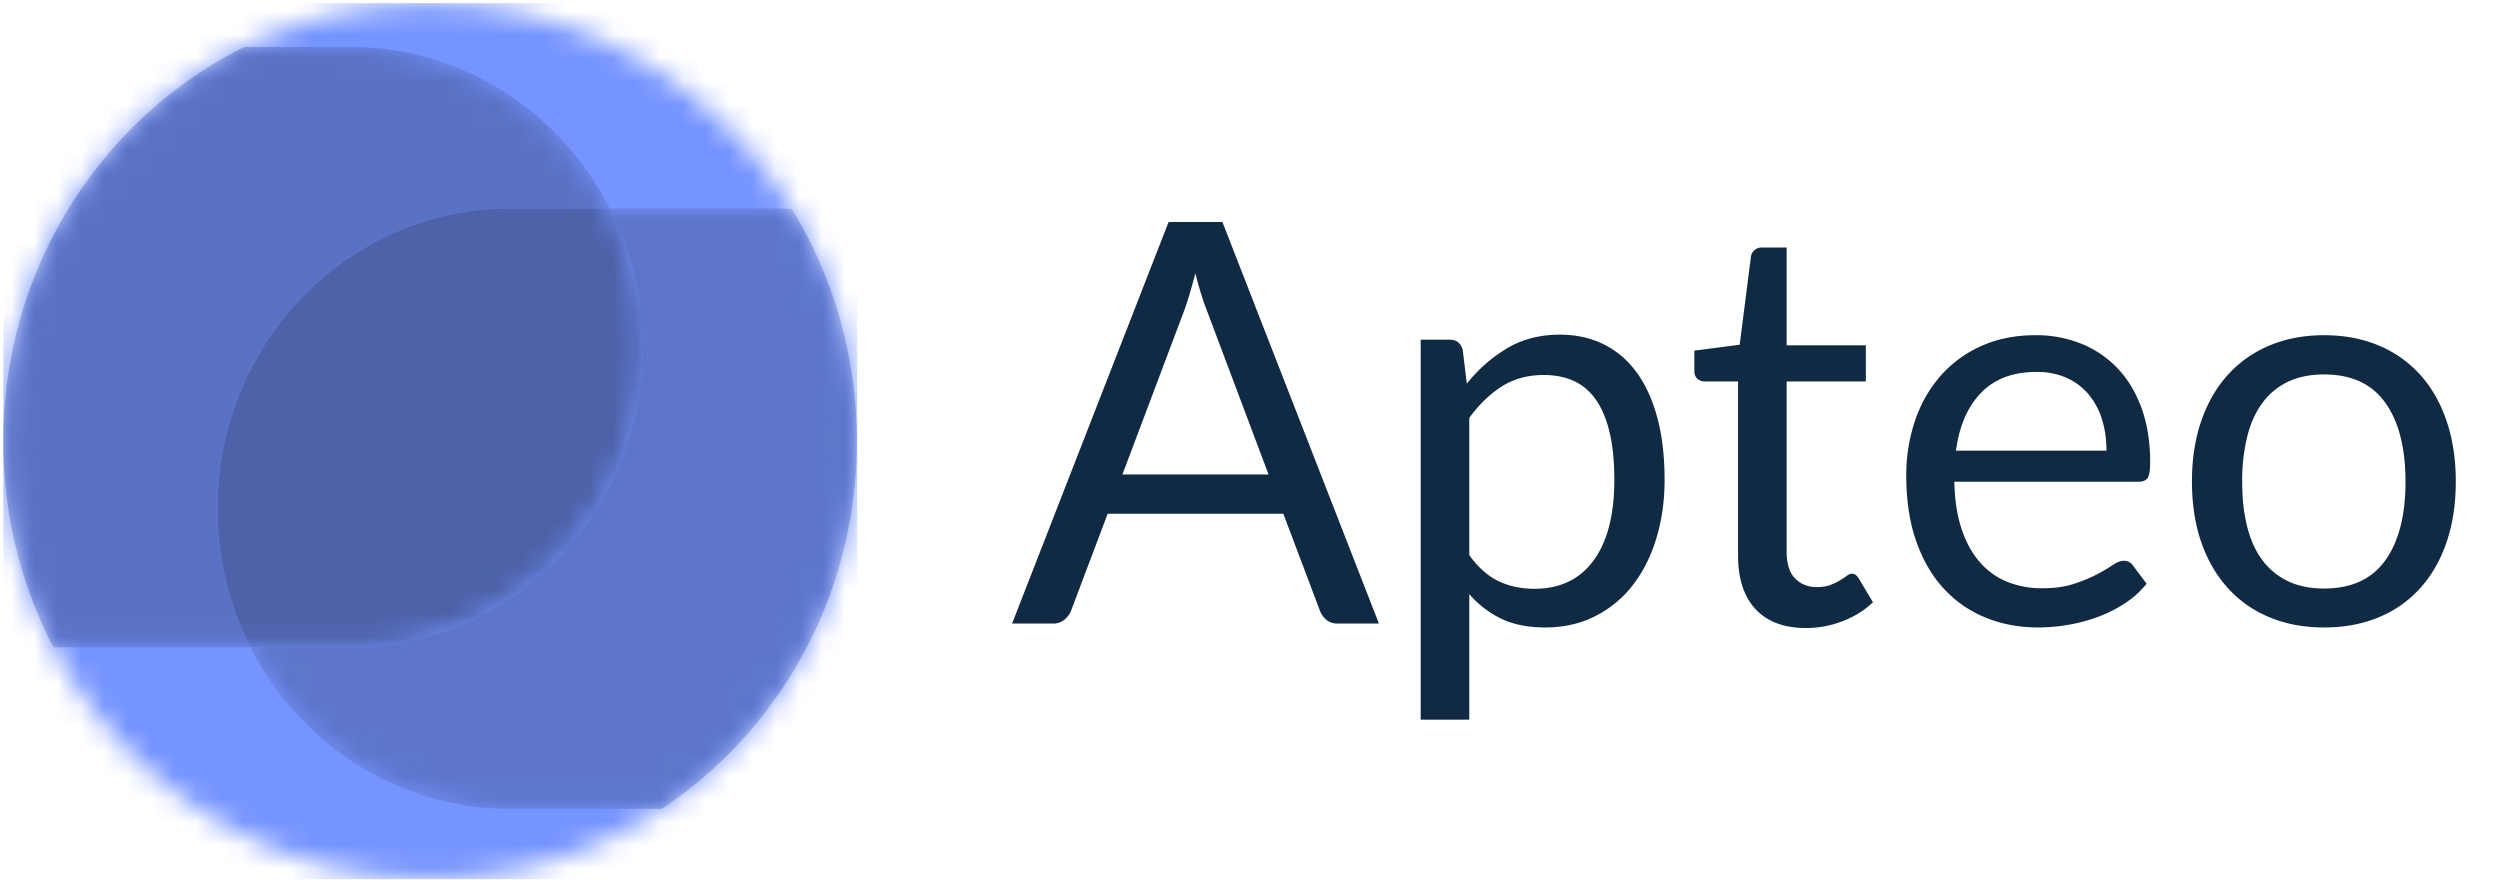
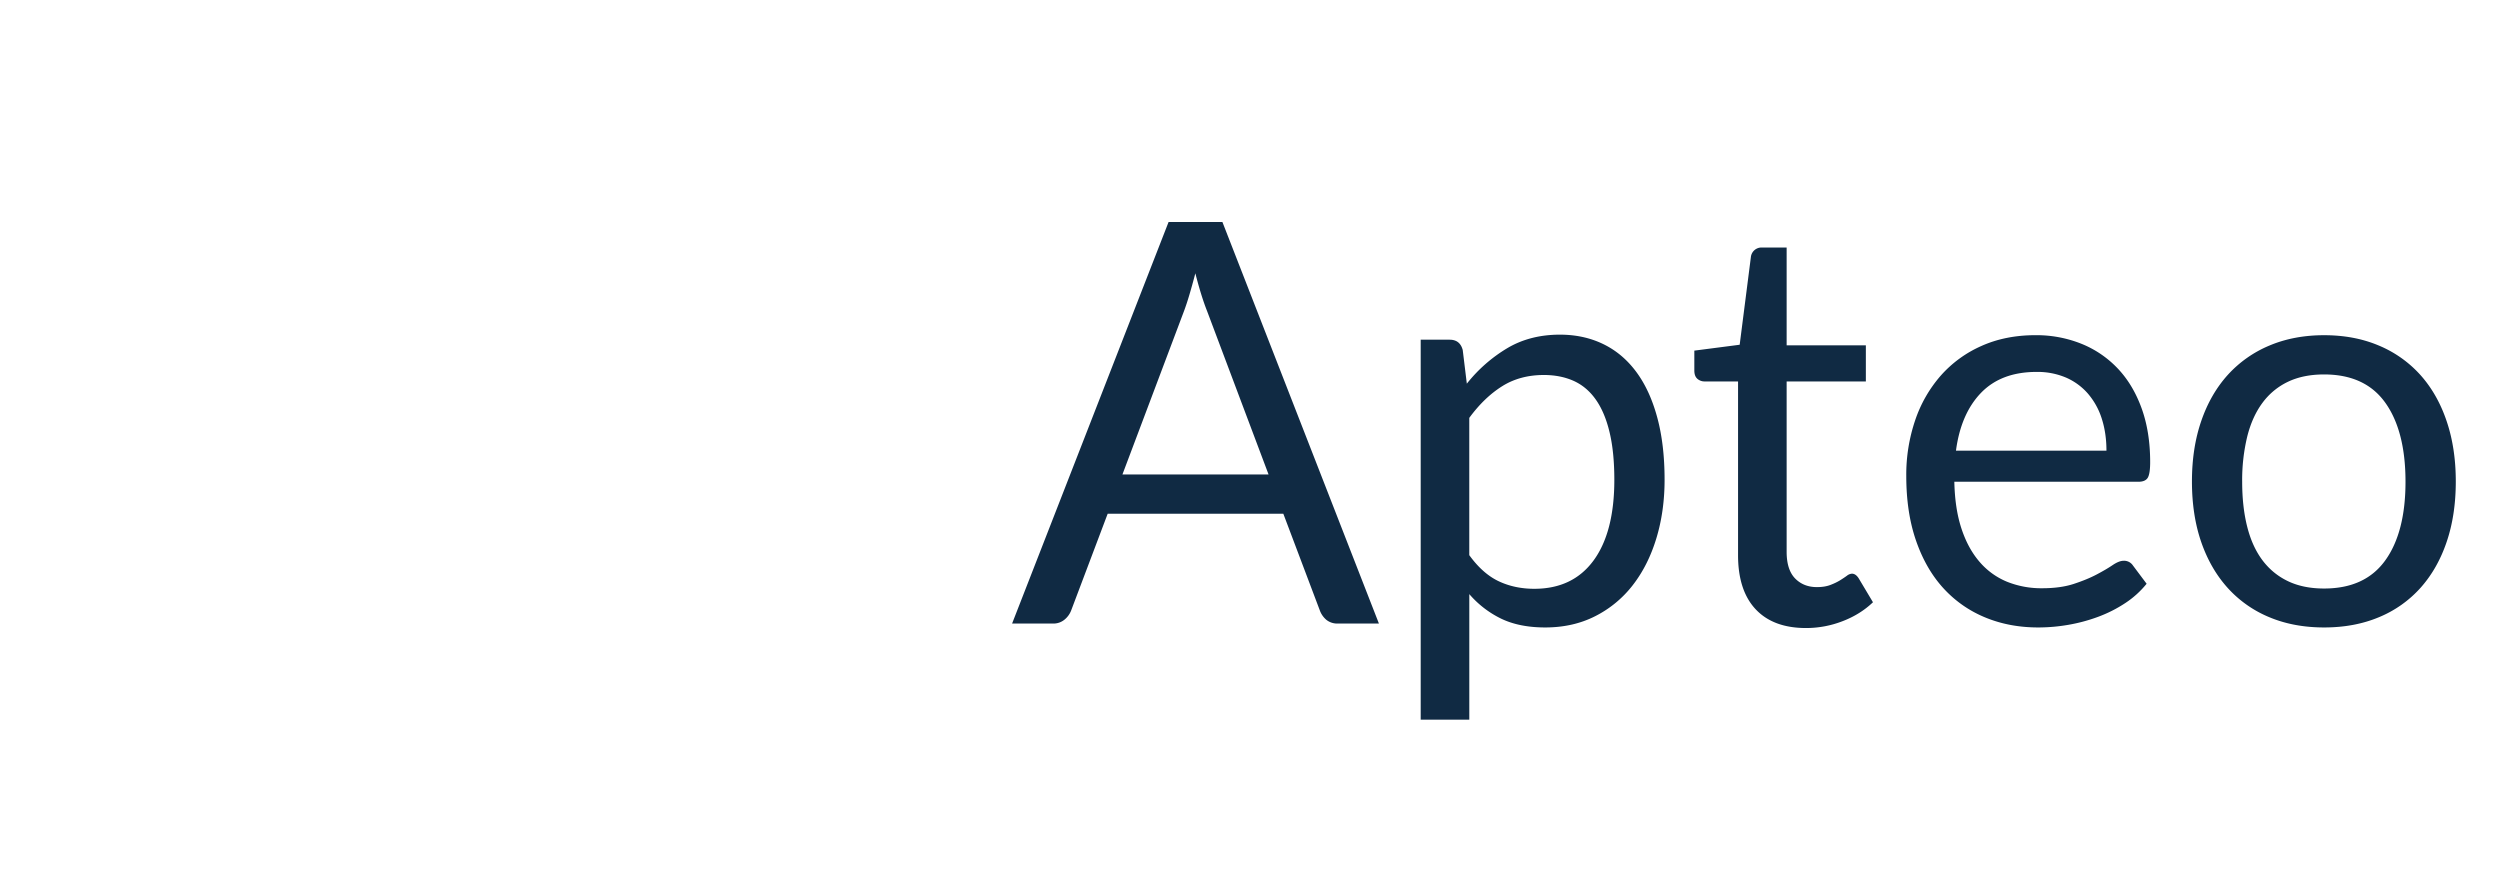
<svg xmlns="http://www.w3.org/2000/svg" width="108" height="38" fill="none" viewBox="0 0 108 38">
  <path fill="#102A43" fill-rule="evenodd" d="M45.492 26.937a.742.742 0 0 0 .496-.17.944.944 0 0 0 .283-.387l1.581-4.188h7.587l1.581 4.188a.967.967 0 0 0 .283.4.749.749 0 0 0 .496.157h1.77L52.808 9.59h-2.325l-6.76 17.346h1.77zm9.31-6.44h-6.313l2.655-7.045c.079-.21.16-.454.242-.732.082-.278.167-.583.253-.914.166.654.335 1.198.508 1.634l2.655 7.057zm8.672 5.169v5.423h-2.1V14.675h1.25c.299 0 .488.149.566.447l.177 1.453a6.428 6.428 0 0 1 1.753-1.537c.656-.388 1.413-.581 2.27-.581.685 0 1.307.135 1.865.405.559.27 1.035.67 1.428 1.199.393.528.696 1.184.908 1.967.213.782.319 1.682.319 2.699 0 .904-.118 1.745-.354 2.524-.236.778-.574 1.452-1.015 2.021a4.763 4.763 0 0 1-1.622 1.344c-.641.327-1.363.49-2.165.49-.74 0-1.37-.125-1.894-.375a4.279 4.279 0 0 1-1.386-1.065zm2.808-.23c-.567 0-1.08-.11-1.54-.327-.46-.218-.883-.593-1.269-1.126v-5.931c.433-.59.907-1.045 1.422-1.368.515-.323 1.115-.484 1.8-.484.48 0 .908.085 1.286.254.377.17.696.438.955.805.26.367.459.837.596 1.41.138.573.207 1.26.207 2.058 0 1.51-.3 2.671-.897 3.486-.598.815-1.451 1.223-2.56 1.223zm13.32 1.398a4.348 4.348 0 0 1-1.58.297c-.945 0-1.67-.27-2.178-.811-.507-.541-.76-1.32-.76-2.337v-7.505h-1.44a.463.463 0 0 1-.319-.115c-.086-.076-.13-.195-.13-.357v-.859l1.959-.254.484-3.789a.462.462 0 0 1 .484-.411h1.061v4.224h3.422v1.562h-3.422v7.36c0 .516.122.899.366 1.15.244.25.559.374.944.374.22 0 .411-.03.572-.09.162-.061.301-.128.42-.2.117-.073.218-.14.3-.2a.388.388 0 0 1 .218-.09c.11 0 .209.068.295.205l.614 1.029c-.362.347-.798.62-1.31.817zm8.448.272c.432 0 .869-.038 1.31-.115.44-.076.867-.192 1.28-.345.413-.153.8-.349 1.162-.587a4.02 4.02 0 0 0 .932-.841l-.59-.787a.459.459 0 0 0-.401-.206c-.134 0-.293.063-.478.188s-.415.26-.69.405c-.276.146-.604.28-.986.406-.381.125-.835.188-1.362.188a3.963 3.963 0 0 1-1.534-.285 3.123 3.123 0 0 1-1.18-.86c-.33-.383-.59-.86-.779-1.434-.189-.573-.29-1.247-.307-2.021h7.953c.197 0 .33-.057.401-.17.07-.113.106-.339.106-.678 0-.871-.124-1.648-.371-2.33-.248-.682-.592-1.255-1.033-1.719a4.444 4.444 0 0 0-1.569-1.065 5.217 5.217 0 0 0-1.982-.37c-.865 0-1.644.156-2.337.467a5.083 5.083 0 0 0-1.757 1.283 5.68 5.68 0 0 0-1.104 1.93 7.311 7.311 0 0 0-.383 2.398c0 1.057.141 1.993.425 2.808.283.815.678 1.499 1.185 2.052.508.552 1.11.972 1.806 1.258.696.287 1.457.43 2.283.43zm-3.552-7.638h6.501c0-.5-.067-.958-.2-1.374a3.083 3.083 0 0 0-.59-1.077 2.645 2.645 0 0 0-.95-.702 3.133 3.133 0 0 0-1.28-.248c-1.015 0-1.814.3-2.396.901-.582.602-.944 1.435-1.085 2.5zm15.904 7.638c.874 0 1.662-.147 2.366-.442a4.93 4.93 0 0 0 1.794-1.265c.491-.548.869-1.21 1.132-1.985.264-.774.396-1.646.396-2.614 0-.96-.132-1.83-.396-2.609-.263-.779-.641-1.442-1.132-1.991a4.994 4.994 0 0 0-1.794-1.271c-.704-.299-1.492-.448-2.366-.448-.873 0-1.661.15-2.365.448a5.046 5.046 0 0 0-1.8 1.27c-.495.55-.877 1.213-1.144 1.992-.268.779-.401 1.648-.401 2.609 0 .968.133 1.84.4 2.614.268.775.65 1.437 1.145 1.985a4.98 4.98 0 0 0 1.8 1.265c.704.295 1.492.442 2.365.442zm-1.557-1.997c.44.21.96.315 1.557.315 1.18 0 2.061-.406 2.643-1.217.582-.81.873-1.943.873-3.395 0-1.46-.291-2.599-.873-3.414-.582-.815-1.463-1.222-2.643-1.222-.597 0-1.117.105-1.557.314a2.93 2.93 0 0 0-1.103.908c-.295.396-.516.882-.661 1.459a8.013 8.013 0 0 0-.219 1.955c0 .726.073 1.376.219 1.949.145.573.366 1.055.66 1.446.296.392.663.692 1.104.902z" clip-rule="evenodd" />
  <mask id="mask0" width="38" height="38" x="0" y="0" mask-type="alpha" maskUnits="userSpaceOnUse">
-     <path fill="#fff" fill-rule="evenodd" d="M18.58 37.976C8.397 37.976.142 29.507.142 19.06.142 8.614 8.397.146 18.58.146c10.182 0 18.437 8.468 18.437 18.915 0 10.446-8.255 18.915-18.437 18.915z" clip-rule="evenodd" />
-   </mask>
+     </mask>
  <g mask="url(#mask0)">
-     <path fill="#7594FF" fill-rule="evenodd" d="M.141 37.981h36.89V.135H.142v37.846z" clip-rule="evenodd" />
-   </g>
+     </g>
  <mask id="mask1" width="29" height="26" x="9" y="9" mask-type="alpha" maskUnits="userSpaceOnUse">
    <path fill="#fff" fill-rule="evenodd" d="M34.214 9.03a19.19 19.19 0 0 1 2.803 10.031c0 6.658-3.353 12.512-8.421 15.883h-6.561c-6.982 0-12.642-5.806-12.642-12.97 0-7.164 5.661-12.971 12.642-12.971h11.348" clip-rule="evenodd" />
  </mask>
  <g fill-rule="evenodd" clip-rule="evenodd" mask="url(#mask1)">
    <path fill="#A8AFBD" d="M28.596 34.944zm1.54-1.144a.422.422 0 0 0 .01-.008l-.01.008zm.012-.01.041-.033c-.014.01-.028.023-.041.034zm.043-.035.01-.008-.01.008zm.01-.01zm.033-.026.008-.007a.61.61 0 0 1-.008.007zm.01-.01zm.013-.01.018-.015-.018.016zm.018-.015c.003-.002.005-.005.008-.006l-.008.006zm.013-.01.006-.006-.006.005zm.013-.012.005-.004-.005.004zm.015-.013.004-.003a.064.064 0 0 1-.004.003zm.014-.012.005-.004-.005.004zm.013-.01.005-.004c-.002 0-.004.002-.005.004zm.013-.011a.043.043 0 0 0 .004-.004l-.004.004zm.016-.014.003-.002-.003.002zm.013-.011.003-.003-.003.003zm.012-.01.004-.004a.05.05 0 0 0-.004.003zm.015-.013.002-.002-.002.002zm.014-.012.002-.002-.002.002zm.013-.011.003-.003-.003.002zm.013-.012.002-.002-.002.002zm.028-.025zm.013-.01.002-.002-.002.001zm.04-.036h.001zm6.169-10.9zm.013-.074zm.01-.055zm.003-.019zm.01-.056zm.009-.055zm.003-.019zm.01-.055v-.002.002zm.003-.02zm.009-.054v-.002.002zm.003-.02zm.006-.036v-.003.003zm.002-.019v-.002.002zm.01-.056v-.002.002zm.002-.018v-.002.002zm.006-.038zm.002-.018v-.003.003zm.004-.02zm.005-.037v-.002.002zm.003-.018v-.003.003zm.005-.039zm.002-.017.001-.004v.004zm.003-.019v-.002.002zm.005-.038v-.003.003zm.003-.018v-.003.003zm.003-.02zm.004-.037v-.003.003zm.003-.018zm.005-.039v-.002.002zm.003-.017v-.005.005zm.002-.019v-.003.003zm.005-.038.001-.005v.005zm.002-.018v-.005.005zm.003-.019v-.003.003zm.003-.021v-.002.002zm.002-.017v-.005.005zm.002-.019v-.004.005zm.005-.039v-.002.002zm.002-.017V21.4v.005zm.002-.02v-.002.003zm.003-.02zm.002-.018v-.004.004zm.002-.017v-.005.005zm.002-.021v-.001.001zm.002-.02v-.002.003zm.002-.017v-.004.004zm.002-.018v-.004.004zm.005-.04v-.003.003zm.002-.017v-.005.005zm.002-.019v-.003.003zm.002-.021v-.002.002zm.002-.018a.07.07 0 0 0 0-.004v.004zm.002-.018v-.004.004zm.002-.02V21.1v.002zm.002-.02v-.001.001zm.002-.017v-.005.005zm.002-.02v-.003.004zm.004-.038v-.003.003zm.002-.018v-.004.004zm.002-.02v-.002.003zm.002-.02v-.001zm0-.017.001-.005v.005zm.003-.018v-.005.005zm.002-.021v-.001zm.002-.02v-.002.003zm.001-.017zm.002-.018v-.005.005zm.004-.04v-.004.004zm0-.018.001-.005v.005zm.003-.02v-.002.003zm.001-.02v-.002.002zm.002-.018v-.004.004zm.002-.018V20.7v.004zm.001-.02v-.002.002zm.002-.02v-.004.004zm.001-.018zm.001-.019zm.002-.021v-.002.002zm.002-.017v-.005.005zm.001-.019v-.005.005zm.001-.019v-.003.003zm.002-.021v-.003.003zm.002-.018v-.005.005zm.001-.018v-.005.005zm.001-.021v-.001zm.002-.019v-.005.005zm.001-.018v-.005.005zm.001-.018v-.005.005zm.002-.023zm.001-.017v-.005.005zm.001-.018v-.006.006zm.002-.02v-.003.004zm0-.02.001-.005v.005zm.002-.018v-.006.006zm0-.019.001-.005v.005zm.002-.021v-.001.001zm.002-.019v-.005.005zm0-.017.001-.006v.006zm.002-.02v-.004.005zm0-.021.001-.003v.003zm.002-.018v-.006.006zm0-.018.001-.006v.006zm.002-.02v-.003.003zm.002-.02v-.005.004zm0-.019zm0-.018.001-.005v.005zm.003-.04v-.005.005zm.001-.018v-.006a.05.05 0 0 0 0 .006zm0-.019.001-.005v.005zm.002-.022v-.003.003zm0-.018.001-.005v.005zm.002-.018v-.005.005zm0-.02v-.003.003zm.002-.02v-.005.004zm0-.018v-.006.005zm0-.019.001-.005v.005zm.002-.022v-.003.003zm0-.018v-.006.006zm0-.018.001-.006v.006zm.002-.02v-.004.004zm0-.021v-.004.004zm.001-.018v-.006.006zm.001-.018v-.006.006zm0-.02v-.004.005zm.001-.021v-.006.006zm.001-.018v-.006.006zm0-.018v-.006.006zm.001-.023v-.002.002zm0-.018v-.005.005zm.001-.018v-.006.006zm0-.019v-.005.005zm.001-.022v-.004.004zm0-.018v-.006.006zm.001-.018v-.006.006zm0-.021v-.002.002zm0-.02v-.006.006zm.001-.018v-.006.006zm0-.018v-.006.006zm.001-.023v-.005.005zm0-.018v-.006.006zm0-.018v-.006.006zm0-.019v-.005.005zm.001-.022v-.005.005zm0-.018v-.006.006zm0-.018v-.007.006zm.001-.022v-.002.002zm0-.02v-.006.006zm0-.018v-.006.006zm0-.018v-.006.006zm0-.023v-.004.004zm0-.018v-.006.006zm0-.018v-.006.006zm0-.02v-.004.004zm.001-.021v-.005.005zm0-.018v-.007.007zm0-.019v-.006.006zm0-.042v-.006.006zm0-.021v-.005.005zm0-.024v-.004.004zm0-.02v-.005.006zm0-.024v-.002.002zm0-.019v-.005.005zm0-.022v-.003.003zm-.001-.022v-.005.005zm0-.02v-.005.005zm0-.024v-.003.003zm0-.02v-.005.005zm0-.022v-.002.002zm-.001-.021v-.005.005zm0-.02v-.005.004zm0-.024v-.005.005zm0-.02v-.005.006zm-.002-.044v-.005.005zm0-.021v-.003.003zm0-.023v-.004.004zm0-.02v-.004.005zm-.002-.024zm0-.019v-.005.005zm0-.021v-.003.003zm-.001-.023v-.004.004zm0-.02V18.5v.004zm-.001-.024v-.001.001zm0-.019v-.005.005zm-.002-.023v-.001zm0-.02v-.005.004zm0-.021v-.004.004zm-.002-.023v-.003.003zm0-.02v-.004.004zm-.002-.044v-.004.004zm0-.02v-.003.002zM37 18.266v-.002.002zm0-.02v-.004a.02.02 0 0 0 0 .004zm-.003-.044V18.2v.003zm0-.022zm-.002-.021v-.002.002zm0-.02v-.003.002zm-.003-.043v-.003.003zm-.001-.044v-.002.003zm-.002-.02v-.003.003zm-.002-.043v-.003.003zm-.002-.043v-.002.002zm-.004-.064v-.001.001zm-.003-.043zm-.004-.064zm-.003-.042zm-.002-.043zm-1.504-6.236v-.001zm-.017-.037v-.002.002zm-.007-.018v-.002.002zm-.016-.037-.001-.003.001.003zm-.008-.02zm-.008-.017-.002-.004.002.004zm-.008-.018-.002-.003.002.004zm-.009-.02-.001-.003.001.003zm-.007-.016-.002-.005.002.005zm-.008-.02-.002-.003.002.003zm-.008-.017-.003-.007.003.007zm-.008-.016zm-.009-.022-.003-.007.003.007zm-.007-.016-.003-.008.003.008zm-.007-.016-.006-.014.006.014zm-.01-.02c0-.004-.002-.007-.003-.01 0 .003.002.006.004.01zm-.007-.016-.007-.017.008.017zm-.01-.022-.004-.01.004.01zm-.006-.016-.005-.01.005.01zm-.006-.012-.01-.022.01.022zm-.012-.025-.005-.011.005.01zm-.006-.014a.292.292 0 0 0-.017-.036l.017.037zm-.017-.038-.018-.038.018.038zm-.018-.038z" />
-     <path fill="#5D76CB" d="M28.596 34.944h-6.561c-4.876 0-9.107-2.831-11.216-6.98h4.305c6.982 0 12.642-5.805 12.642-12.97 0-2.162-.515-4.2-1.427-5.991h7.044c.28 0 .556.009.83.027.38.622.726 1.267 1.034 1.934l.018.038v.002l.017.037.001.002.005.01.002.004.01.022v.002l.005.01.003.006a.28.28 0 0 1 .007.015l.007.017a.132.132 0 0 0 .003.006l.004.01.004.006a.46.46 0 0 1 .006.014l.004.009.003.008.004.008.003.007.006.015a.107.107 0 0 1 .003.007l.005.01.003.006.006.014.002.003.006.015a.06.06 0 0 0 .002.005l.006.013.001.004.008.016.001.004.006.013.002.004.007.017.008.017.001.003.015.035v.002l.008.016v.002l.016.036a19.204 19.204 0 0 1 1.504 6.237l.003.042v.001l.003.042.004.063v.001l.003.042v.001l.001.02.001.022.001.02v.002l.003.04v.003l.002.04v.003l.001.018v.003l.002.04v.002l.002.041v.003l.001.018v.002l.001.02v.001l.001.02v.002l.002.04v.022l.001.002v.02l.001.002v.021l.002.04v.021l.001.003v.023l.001.016v.004l.001.02v.024l.001.018v.001l.001.02v.024l.001.02v.024l.001.019v.025l.001.016v.026l.001.017v.004l.001.038v.026a.59.59 0 0 1 0 .019v.02l.001.005v.063l.001.019v.132l.001.02v.223l-.001.012v.083l-.001.017v.042l-.001.014v.045l-.001.012v.026l-.001.015v.025l-.001.013v.039l-.001.006v.018l-.001.016v.025l-.001.012v.024l-.001.017v.005a.57.57 0 0 1-.001.013v.024l-.001.014v.004l-.001.017v.024l-.001.012v.006l-.001.016v.002l-.001.017v.024l-.002.013v.025l-.001.015v.005l-.001.013v.005l-.001.015v.021l-.001.004v.013l-.001.006v.018l-.003.035v.005a.283.283 0 0 1 0 .018l-.002.014v.025l-.002.014v.019l-.001.005v.015l-.001.003-.001.017v.005l-.001.013v.006l-.001.012a.04.04 0 0 1 0 .005l-.001.018v.001l-.002.017v.005a.17.17 0 0 0 0 .012l-.001.006v.013l-.001.005-.001.017v.004l-.001.014v.005l-.002.012v.006l-.001.016v.002l-.001.017v.005l-.002.013v.018l-.001.005-.002.018v.017l-.001.005-.001.013v.005l-.002.015v.003l-.001.018v.003l-.002.014v.019l-.001.005-.002.016v.001l-.001.018v.004a.33.33 0 0 1-.002.018l-.001.014v.004l-.002.018v.002l-.001.016v.004l-.002.014v.004l-.001.016v.002l-.002.018v.003l-.002.014v.005l-.001.014v.004l-.004.035v.005l-.002.013v.005l-.001.015v.002l-.002.019-.002.017v.005l-.002.013v.005l-.002.016v.001c0 .006 0 .012-.002.018v.003l-.001.015v.004l-.002.015v.003l-.004.036v.003l-.002.015v.004l-.002.016v.001l-.002.018v.002a.85.85 0 0 1-.002.016v.004l-.002.014v.005l-.002.016-.002.019v.003a.328.328 0 0 0-.004.033v.004l-.004.035v.004l-.002.014v.004l-.002.015v.003a.506.506 0 0 0-.003.018v.001l-.002.016v.004l-.002.015v.003a.492.492 0 0 1-.002.018l-.003.018v.003l-.002.014v.005l-.002.015v.002l-.005.036v.004l-.002.014v.004l-.003.015v.002l-.002.018v.003l-.002.014v.005l-.002.014-.001.004-.005.035v.003a5.544 5.544 0 0 0-.002.019l-.002.015v.002l-.005.036v.003l-.003.015v.003l-.005.036v.001l-.003.017v.003l-.002.015v.003l-.006.036v.002l-.002.015v.004l-.003.016v.001a6.293 6.293 0 0 1-.005.037v.002l-.003.016v.002l-.006.037-.002.017v.003c-.002.005-.002.01-.003.016v.002a2.458 2.458 0 0 0-.006.036v.001c0 .006-.002.012-.003.017v.002l-.008.054v.003l-.003.015v.003l-.006.036a.48.48 0 0 1-.003.018v.002l-.01.054v.001a.914.914 0 0 1-.002.017v.002a10.712 10.712 0 0 1-.022.13l-.01.055-.003.019-.01.055a19.006 19.006 0 0 1-6.18 10.973l-.04.035-.002.002a.634.634 0 0 0-.012.01l-.027.023-.002.002-.01.01c-.001 0-.002 0-.003.002-.004.002-.007.006-.01.009-.002 0-.002 0-.003.002l-.013.01-.001.002-.011.01-.004.002a.764.764 0 0 0-.009.008l-.004.003-.01.009a.011.011 0 0 0-.002.002l-.012.01a.067.067 0 0 1-.004.004l-.009.007a.057.057 0 0 1-.004.004l-.008.007-.005.003-.01.009-.004.004a.395.395 0 0 1-.015.012l-.007.006-.006.005-.005.005-.008.006-.018.016-.004.002-.008.007-.004.003-.008.007-.003.003-.029.024-.001.001-.01.008-.001.001-.042.035a18.492 18.492 0 0 1-1.55 1.152z" />
  </g>
  <mask id="mask2" width="28" height="26" x="0" y="2" mask-type="alpha" maskUnits="userSpaceOnUse">
-     <path fill="#fff" fill-rule="evenodd" d="M2.308 27.964a19.22 19.22 0 0 1-2.166-8.903c0-7.498 4.254-13.978 10.42-17.038h4.562c6.98 0 12.642 5.807 12.642 12.97 0 7.166-5.66 12.971-12.642 12.971" clip-rule="evenodd" />
-   </mask>
+     </mask>
  <g fill-rule="evenodd" clip-rule="evenodd" mask="url(#mask2)">
    <path fill="#9DA5B5" d="M2.308 27.964zm-.572-1.198-.022-.051.022.051zm-.023-.052-.004-.011a.735.735 0 0 0 .004.01zm-.006-.015-.004-.01.004.01zm-.006-.014-.015-.035.015.035zm-.016-.037-.004-.01.004.01zm-.006-.015zm-.006-.014-.004-.01.004.01zm-.007-.015-.006-.016.006.016zm-.01-.022-.002-.008a.17.17 0 0 0 .003.008zm-.005-.015zm-.007-.015-.003-.007.003.007zm-.006-.015-.003-.007.003.007zm-.008-.02a.208.208 0 0 1-.003-.007l.003.006zm-.007-.016-.002-.006.002.006zm-.007-.015a.08.08 0 0 0-.002-.007l.002.007zm-.006-.016-.002-.005.002.005zm-.008-.02v-.002.002zm-.006-.015a.183.183 0 0 1-.002-.005l.002.005zm-.007-.016a.104.104 0 0 1-.002-.005l.002.005zm-.006-.016-.002-.003.002.003zm-.014-.034-.002-.003.002.003zm-.007-.016-.001-.003.001.003zm-.007-.016v-.003.003zm-.02-.05v-.002.002zm-.006-.017v-.001.001zm-.027-.066zM.204 20.629zM.2 20.555zm-.002-.017v-.001zm-.004-.056zm-.001-.018v-.002.002zm-.005-.074v-.002.002zm-.005-.075v-.001.001zm0-.018v-.001zm-.005-.056v-.002.002zm-.001-.018v-.002.002zm-.003-.056v-.003.002zm0-.018-.001-.003v.003zm-.002-.02zm-.002-.037v-.001zm0-.018-.001-.003v.003zm-.002-.018v-.003a.02.02 0 0 0 0 .003zm-.002-.039zm0-.017-.001-.003V20zm-.002-.018v-.004.004zm-.002-.057v-.003.003zm0-.018-.001-.004v.005zm-.002-.018v-.003.003zm0-.039-.001-.003v.003zm-.002-.018v-.004.005zm0-.018-.001-.003v.003zm-.001-.02v-.001zm-.001-.02v-.001.002zm0-.016-.001-.004v.004zm-.001-.019v-.003.003zm-.001-.02v-.001.002zm0-.02zm0-.017-.001-.004v.004zm-.001-.017v-.005.005zm-.001-.019v-.003.003zm-.002-.038v-.005.005zm0-.018v-.005.005zm0-.018v-.005.005zm0-.02v-.003.002zm-.001-.02v-.004.005zm0-.017v-.006.006zm-.001-.018v-.006.006zm0-.02v-.003.003zm0-.02v-.004.004zm-.002-.018v-.005.005zm0-.017v-.006.006zm0-.019v-.005.005zm0-.022v-.002.002zm0-.017v-.005.005zm0-.018v-.006.006zm0-.018v-.005.005zm-.002-.02v-.003.003zm0-.02v-.005.005zm0-.017v-.006.006zm0-.018v-.006.006zm0-.02v-.003.004zm0-.02v-.004.004zm0-.018v-.006.006zm0-.017v-.006.006zm0-.019v-.005.005zm0-.022v-.003.003zm0-.017v-.006.006zm0-.018v-.006.006zm0-.018v-.006.006zm0-.043v-.005.005zm0-.022v-.003.003zm0-.022v-.005.005zm0-.02v-.005.004zm0-.025v-.004.004zm0-.02v-.005.005zm0-.024v-.002.002zm0-.02v-.005.005zm0-.022v-.003.003zm0-.022v-.006.006zm0-.02v-.006.005zm.001-.025v-.004.004zm0-.02v-.005.005zm0-.024v-.003.003zm0-.02v-.005.005zm.001-.044v-.006.006zm.001-.022v-.003.003zm0-.023v-.004.004zm0-.02v-.005.004zm.001-.024v-.004.004zm.001-.02v-.005.005zm.001-.044v-.005.005zm0-.023v-.002.002zm.001-.022v-.003.003zm0-.02v-.004.003zm.001-.024v-.003.003zm.001-.02v-.004.004zm0-.024zm.001-.02v-.004.004zm.002-.044v-.005.005zm.001-.021v-.003.003zm0-.023v-.004.004zm.002-.02v-.005.004zm0-.024v-.002.002zm.001-.02v-.005.005zm.002-.044v-.004.004zm.002-.022v-.002.002zm0-.022v-.004.004zm.001-.02v-.005.005zm.001-.024v-.003.003zm.002-.02v-.005.005zm.002-.044v-.004.004zm.002-.044v-.003.003zm.002-.021v-.003.003zm0-.023v-.002.002zm.002-.02v-.003.003zm0-.024zm.002-.02v-.003.003zm.003-.044v-.003.003zm.001-.022zm.002-.021v-.002.002zm0-.021.001-.002v.002zm.003-.043v-.003.003zm.004-.044v-.002.002zm.003-.043v-.002.002zm.001-.022v-.001.001zm.002-.022v-.001.001zm.002-.02v-.003.003zM.2 17.54v-.003.003zm.003-.044v-.002.002zm.002-.022zm.002-.021v-.002.002zm.002-.021v-.002.002zm.003-.043v-.002.002zm.004-.044zm.004-.043zm.002-.021zm.004-.043zm.004-.043zm.004-.043zm.002-.021zm.004-.043zm.004-.043zM4.91 6.37zm.027-.03v-.001zm.027-.03s0-.001 0 0zm.04-.045v-.001.001zm.026-.03.002-.002-.002.002zm.027-.03.002-.002-.002.002zm.013-.015.002-.001-.002.001zm.015-.015.001-.002-.001.002zm.012-.014.003-.002-.003.002zm.015-.016zm.012-.014.003-.002-.003.002zm.028-.03.003-.003-.003.004zm.013-.014zm.014-.015.003-.004-.003.004zm.012-.014.004-.003c-.002 0-.003.002-.004.003zm.016-.016.003-.004-.003.004zm.011-.013.005-.005a.11.11 0 0 0-.005.005zm.014-.015zm.014-.015.005-.005-.005.005zm.013-.013.004-.005-.004.005zm.014-.017a.17.17 0 0 0 .006-.005l-.006.005zm.013-.013.005-.005-.005.005zm.016-.016.005-.006a.18.18 0 0 1-.005.006zm.012-.013.006-.006-.006.006zm.013-.015.008-.008-.008.008zm.015-.014.006-.007-.006.007zm.012-.014.009-.01-.01.01zm.016-.016.006-.007-.006.007zm.011-.013a.567.567 0 0 0 .01-.01l-.01.01zm.017-.017.006-.007a.252.252 0 0 0-.006.007zm.012-.013.006-.006-.006.006zm.012-.012.012-.012-.012.012zm.016-.017.007-.007-.007.007zm.011-.012.014-.014-.014.014zm.017-.017.008-.008-.008.008zm.01-.012.027-.026-.026.026zm.03-.029zm.028-.03.038-.039-.038.04zm.039-.04.03-.029-.03.03zm.03-.03.028-.029-.029.03zm.029-.03z" />
    <path fill="#5A72C4" d="M2.308 27.964a19.032 19.032 0 0 1-.572-1.198l-.022-.051a.464.464 0 0 1-.005-.012l-.002-.003a.638.638 0 0 1-.004-.011l-.002-.003-.015-.035v-.003l-.005-.01-.002-.005-.004-.009a.304.304 0 0 1-.002-.005l-.004-.01-.002-.005-.007-.016-.003-.006a.17.17 0 0 1-.003-.008l-.003-.007a.217.217 0 0 0-.003-.008l-.003-.007-.004-.007a.13.13 0 0 1-.003-.008l-.003-.007a.422.422 0 0 0-.006-.014l-.002-.006-.004-.009-.003-.006-.003-.01-.003-.005-.004-.01-.002-.005-.006-.015-.001-.002-.005-.013-.002-.005-.005-.01-.002-.005-.004-.012-.002-.003-.013-.031v-.003a1.422 1.422 0 0 1-.013-.03v-.002l-.02-.047v-.002l-.006-.015v-.001l-.027-.065a19.204 19.204 0 0 1-1.297-5.575l-.006-.074-.002-.017v-.001a6.517 6.517 0 0 1-.004-.055v-.018l-.001-.002-.005-.072v-.002a11.225 11.225 0 0 1-.005-.073v-.001l-.001-.017v-.001l-.004-.055v-.02l-.004-.054v-.018l-.001-.003-.001-.016v-.001l-.002-.037v-.018l-.001-.003v-.018l-.003-.036v-.021l-.001-.014v-.003l-.001-.018-.002-.036v-.022l-.002-.014v-.003l-.001-.036v-.022l-.002-.014v-.039l-.001-.002v-.019l-.001-.015v-.003l-.001-.016v-.02l-.001-.017v-.023l-.001-.014v-.003l-.001-.035v-.023l-.001-.013v-.022l-.001-.018v-.023l-.001-.012v-.04l-.001-.004V19.4l-.001-.018v-.041l-.001-.011v-.064l-.001-.012V18.8l.001-.004v-.065l.002-.04v-.024a.83.83 0 0 1 0-.02v-.025l.001-.019v-.02l.001-.005v-.02l.001-.02v-.024l.001-.02v-.02l.001-.004v-.023l.001-.017v-.004a.86.86 0 0 1 .001-.02v-.024l.002-.04v-.004l.001-.017v-.003a.81.81 0 0 1 0-.02l.001-.003v-.022l.002-.02v-.024l.002-.04v-.004l.001-.018v-.002l.001-.02v-.004l.001-.016v-.005l.002-.019v-.024l.002-.02v-.02l.001-.004.002-.04v-.003l.001-.018v-.003l.002-.02v-.023l.002-.02v-.001l.001-.02v-.003l.003-.04v-.003l.001-.02.002-.021v-.002l.001-.019v-.002c0-.014.002-.027.003-.04v-.004l.003-.04v-.003c0-.014.002-.028.003-.041v-.002l.001-.02.002-.022v-.001l.002-.02v-.002l.003-.04v-.003l.003-.04v-.003l.002-.02.002-.021v-.002l.002-.02c0-.015.002-.028.003-.042v-.002l.004-.042.004-.043.002-.021.004-.043.004-.043.004-.043.002-.021.004-.043.005-.043.004-.043A19.07 19.07 0 0 1 4.91 6.37l.026-.03v-.001l.027-.03.04-.044v-.001l.026-.029.002-.002.025-.028.002-.002a.794.794 0 0 1 .013-.014l.012-.014.002-.002.011-.012.002-.002.013-.014.012-.014.003-.002.024-.027.004-.004.01-.01.002-.003.012-.013a.073.073 0 0 1 .003-.004l.01-.01.003-.003.011-.013.004-.004a.483.483 0 0 1 .013-.014l.01-.01.005-.006.008-.009.005-.005.008-.008.004-.005.01-.012a.17.17 0 0 0 .013-.013l.005-.005.01-.011.006-.006.007-.007.005-.006a.43.43 0 0 0 .008-.009l.008-.008a.245.245 0 0 1 .007-.006l.006-.007.006-.007.009-.01a.273.273 0 0 0 .007-.006l.006-.007.005-.006.01-.01.007-.007a.236.236 0 0 1 .012-.013l.006-.006.006-.006.011-.012.005-.005.007-.007.004-.005.014-.014.003-.003.008-.008a.037.037 0 0 0 .003-.004l.026-.026.003-.003c.008-.01.018-.019.027-.028l.001-.001.039-.04.029-.03.03-.03a18.489 18.489 0 0 1 4.931-3.573h4.562c4.875 0 9.106 2.832 11.215 6.98h-4.304c-6.98 0-12.642 5.807-12.642 12.97 0 2.162.516 4.2 1.426 5.991H2.31z" />
    <path fill="#4D62A8" d="M15.124 27.964H10.82a13.189 13.189 0 0 1-1.425-5.99c0-7.164 5.66-12.971 12.641-12.971h4.304a13.183 13.183 0 0 1 1.427 5.99c0 7.166-5.66 12.971-12.642 12.971z" />
  </g>
</svg>